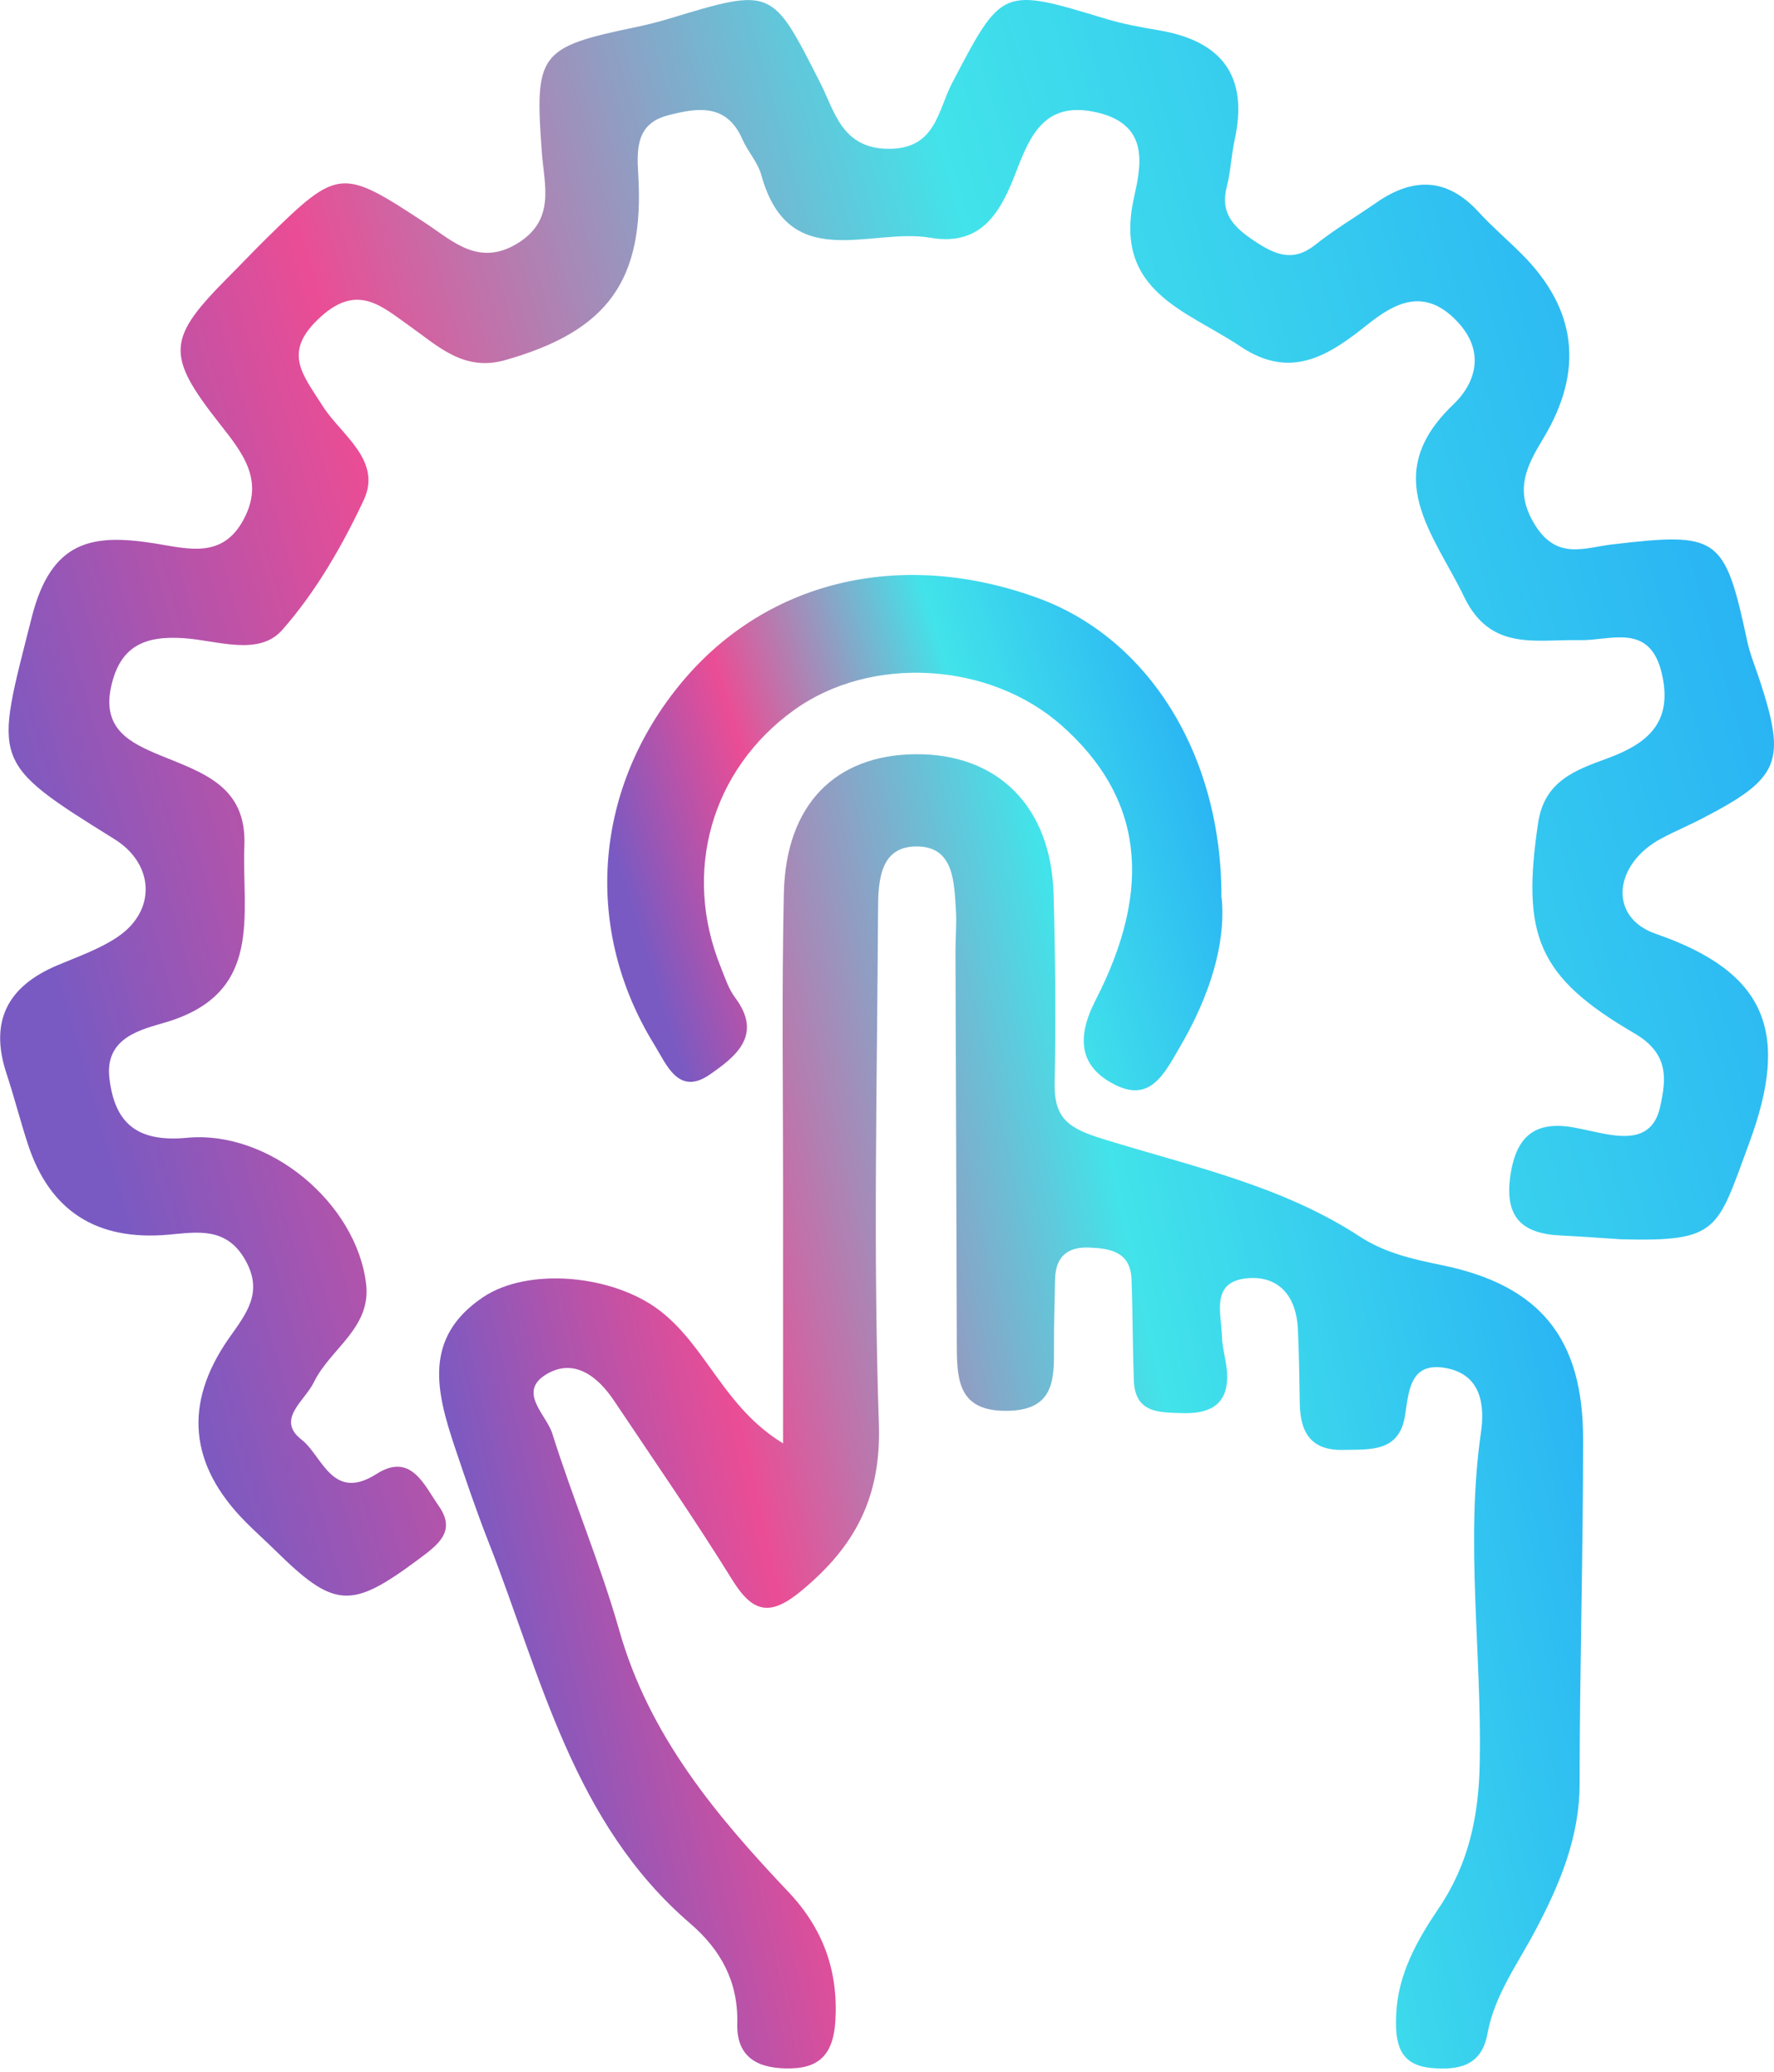
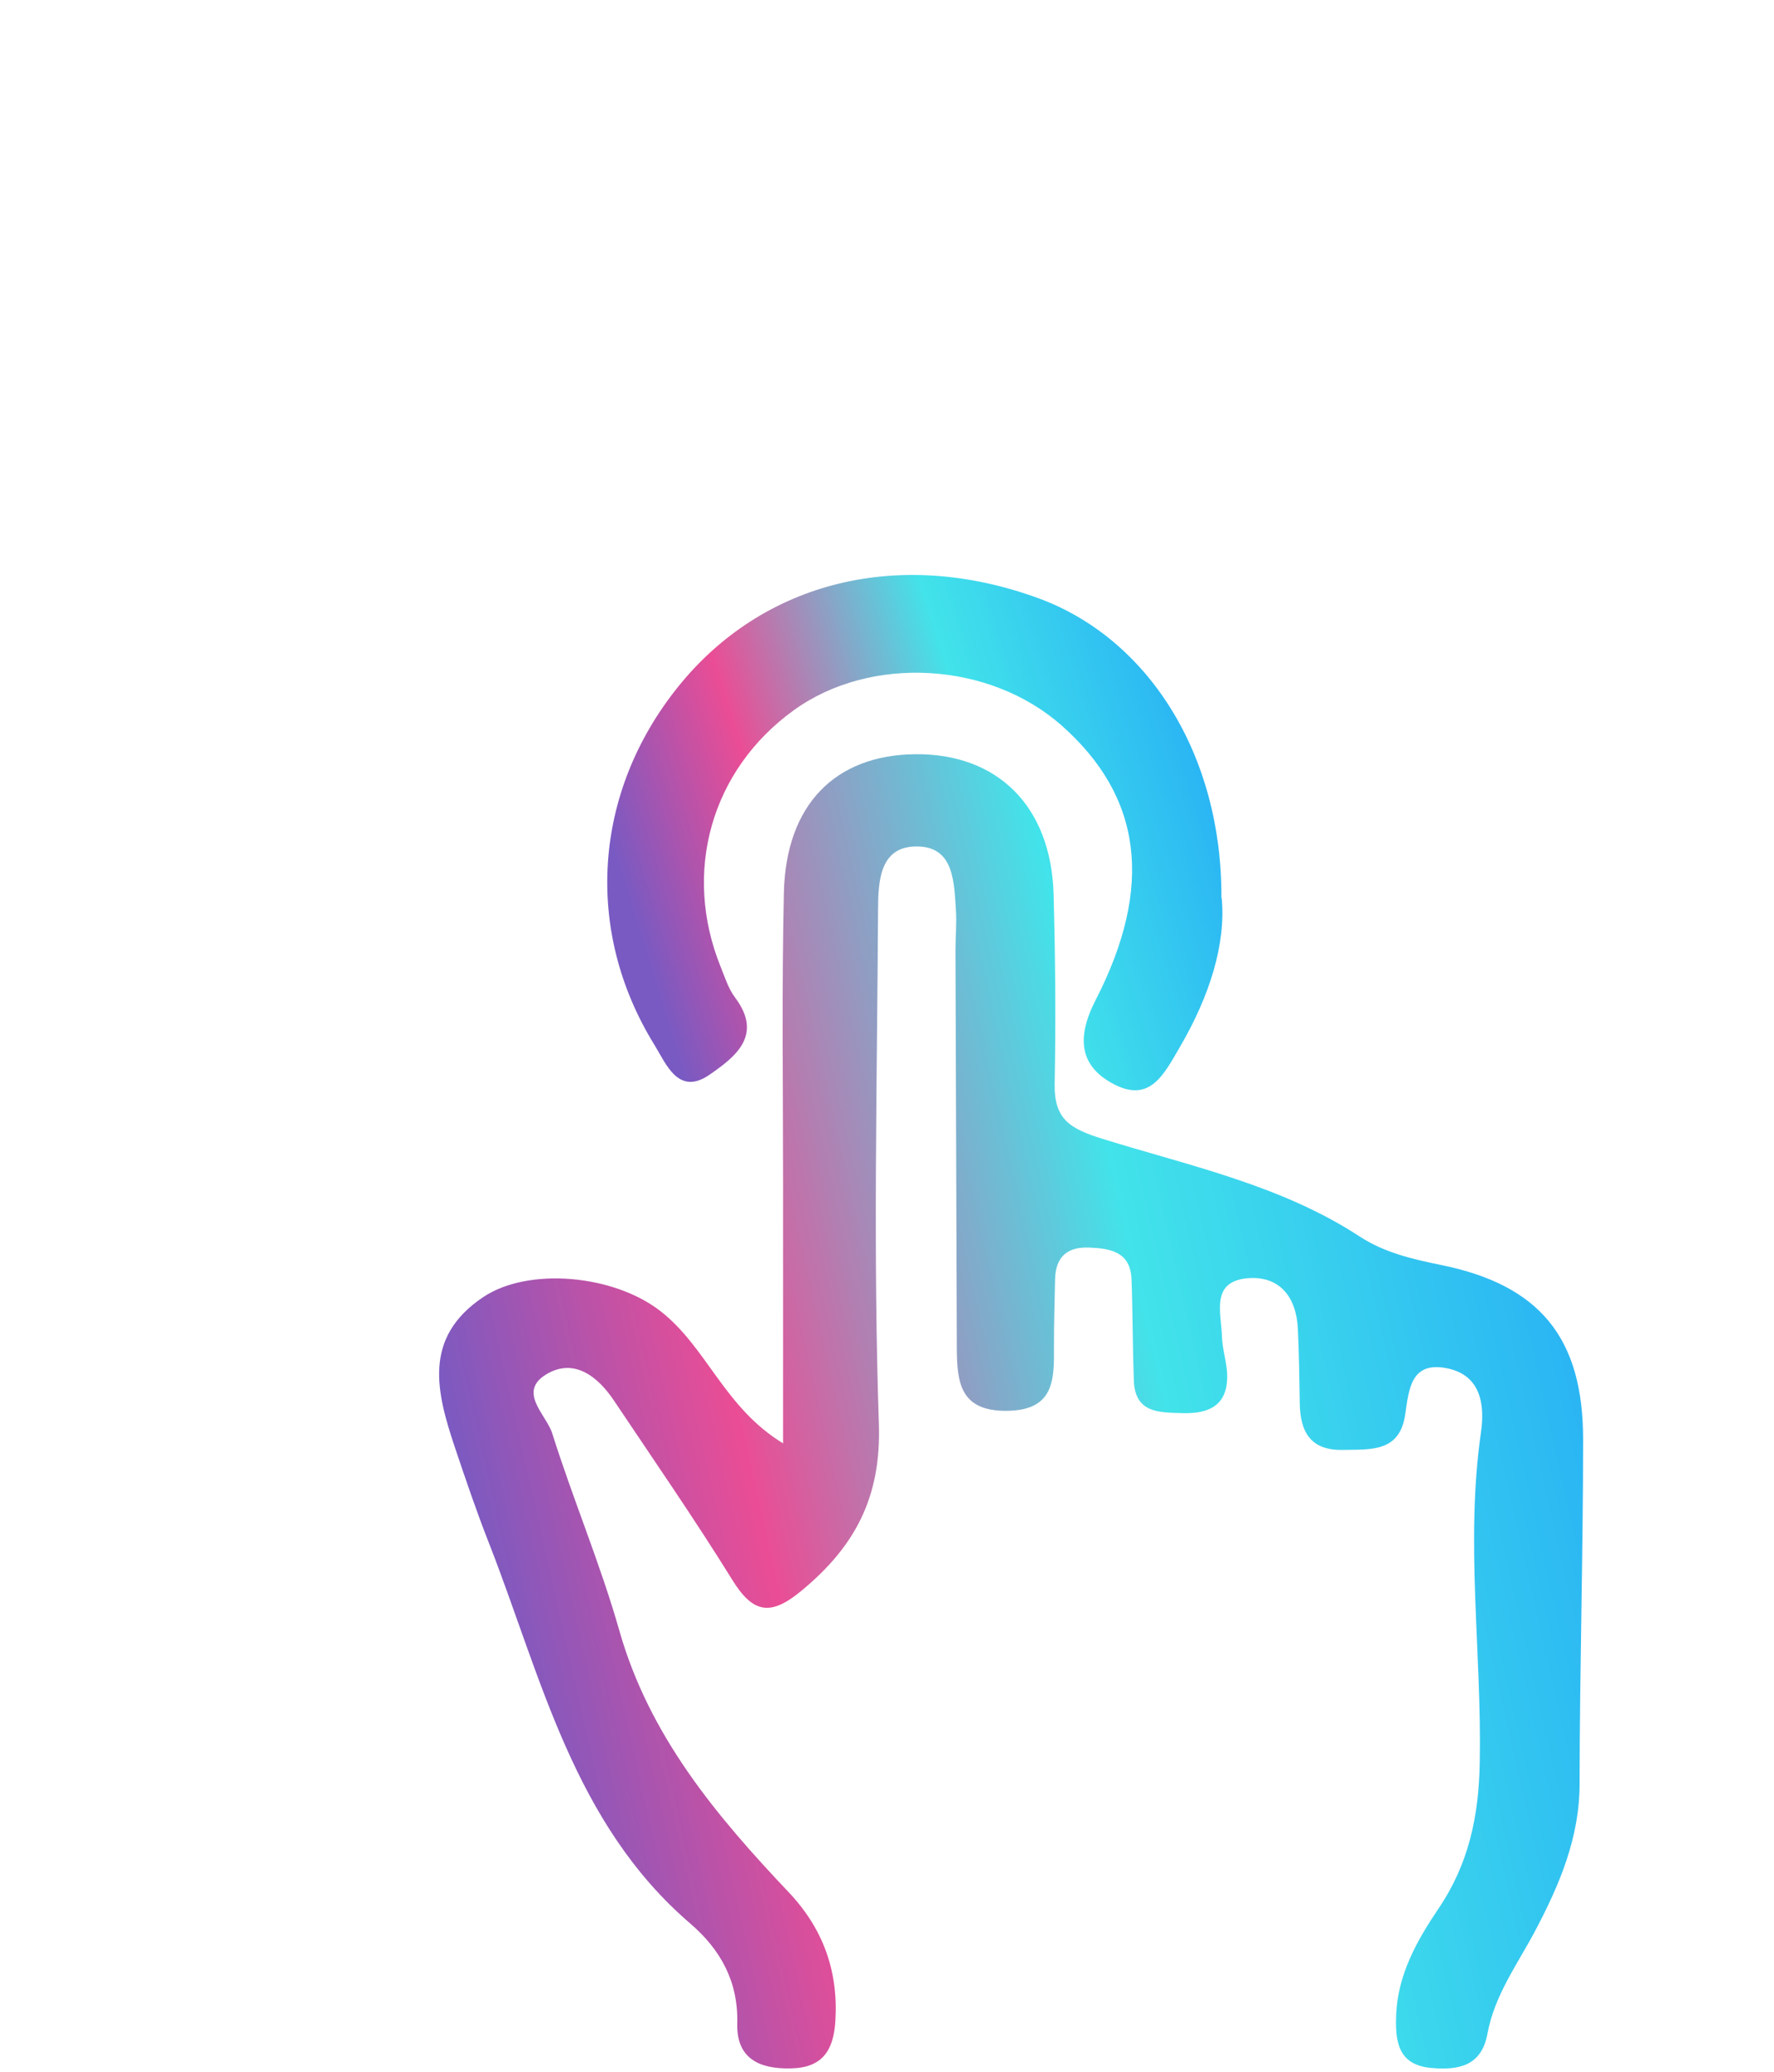
<svg xmlns="http://www.w3.org/2000/svg" width="179" height="209" viewBox="0 0 179 209" fill="none">
  <g id="Group 17836">
-     <path id="Vector" d="M163.625 125.008C161.594 124.885 159.562 124.721 157.517 124.626C153.591 124.449 151.778 122.813 152.405 118.545C153.005 114.469 155.023 113.024 158.894 113.746C159.781 113.91 160.667 114.128 161.567 114.305C164.184 114.823 166.775 114.946 167.511 111.647C168.152 108.77 168.397 106.262 164.893 104.216C155.104 98.518 153.523 94.305 155.2 83.003C155.827 78.763 158.99 77.672 162.18 76.499C166.243 75.013 168.82 72.886 167.688 67.965C166.488 62.743 162.494 64.638 159.44 64.57C154.982 64.475 150.401 65.729 147.742 60.221C144.661 53.827 139.139 47.964 146.611 40.834C148.942 38.612 149.91 35.408 146.979 32.367C143.761 29.014 140.816 30.472 138.008 32.722C134.095 35.844 130.278 38.366 125.179 34.958C119.752 31.318 112.39 29.45 114.381 20.125C115.049 17.002 116.208 12.653 110.754 11.358C105.519 10.104 103.978 13.54 102.56 17.248C101.02 21.283 99.125 24.883 93.876 23.983C87.823 22.933 79.588 27.705 76.82 17.657C76.466 16.375 75.457 15.298 74.912 14.058C73.316 10.39 70.358 10.867 67.413 11.631C64.223 12.449 64.236 14.957 64.4 17.602C65.041 28.305 61.319 33.39 50.985 36.321C46.799 37.521 44.181 34.903 41.237 32.817C38.523 30.909 36.097 28.577 32.375 31.945C28.435 35.503 30.493 37.698 32.579 40.984C34.392 43.847 38.592 46.41 36.697 50.459C34.502 55.122 31.829 59.757 28.448 63.575C26.103 66.206 21.931 64.611 18.619 64.379C14.637 64.093 12.102 65.129 11.202 69.314C10.288 73.595 13.206 74.959 16.192 76.2C20.445 77.945 24.89 79.281 24.658 85.279C24.386 92.287 26.635 100.154 16.751 103.112C14.338 103.835 10.561 104.598 11.038 108.743C11.57 113.351 13.888 115.232 18.85 114.769C27.208 113.978 35.974 121.395 36.942 129.507C37.474 133.965 33.302 136.051 31.666 139.432C30.766 141.3 27.794 143.181 30.439 145.226C32.525 146.849 33.52 151.525 37.992 148.676C41.482 146.453 42.804 149.821 44.263 151.893C46.117 154.511 44.113 155.874 42.164 157.333C35.415 162.35 33.738 162.268 27.739 156.351C26.771 155.397 25.749 154.497 24.794 153.529C19.068 147.758 18.5 141.582 23.09 135.001C24.835 132.52 26.621 130.379 24.74 127.08C22.831 123.713 19.873 124.285 16.969 124.544C9.734 125.18 5.017 122.14 2.817 115.423C2.04 113.051 1.427 110.624 0.649 108.266C-1.082 103.003 0.772 99.499 5.748 97.386C7.834 96.5 10.029 95.75 11.883 94.496C15.81 91.837 15.565 87.134 11.543 84.639C-1.15 76.758 -0.496 76.922 3.199 62.28C5.176 54.454 9.361 53.827 15.578 54.808C18.932 55.34 22.436 56.417 24.576 52.409C26.717 48.428 24.481 45.688 22.136 42.702C16.655 35.735 16.873 34.126 23.158 27.828C24.44 26.546 25.681 25.224 26.976 23.956C34.161 16.907 34.502 16.962 42.941 22.51C45.64 24.283 48.285 26.928 52.184 24.569C56.07 22.21 54.925 18.707 54.679 15.448C53.929 5.414 54.352 4.773 64.127 2.742C65.232 2.51 66.336 2.237 67.427 1.91C78.02 -1.307 77.884 -1.239 82.792 8.413C84.21 11.194 84.932 14.957 89.595 15.012C94.435 15.066 94.612 11.154 96.071 8.372C101.129 -1.28 101.074 -1.294 111.613 1.91C113.345 2.428 115.144 2.755 116.93 3.055C123.284 4.132 125.997 7.663 124.579 14.112C124.238 15.666 124.183 17.275 123.788 18.816C123.079 21.556 124.524 22.947 126.596 24.324C128.669 25.701 130.468 26.478 132.718 24.692C134.668 23.137 136.822 21.87 138.88 20.438C142.575 17.875 145.997 17.902 149.174 21.365C150.551 22.865 152.119 24.201 153.564 25.646C159.117 31.209 159.835 37.403 155.718 44.229C154.027 47.024 152.732 49.491 154.886 52.954C157.108 56.526 159.876 55.245 162.657 54.917C173.414 53.65 174.028 54.072 176.305 64.706C176.591 66.029 177.123 67.283 177.545 68.578C180.258 76.84 179.604 78.476 171.901 82.484C170.497 83.221 169.024 83.834 167.62 84.584C162.848 87.134 162.207 92.505 167.075 94.196C178.309 98.081 180.613 104.189 176.495 115.301C173.237 124.108 173.496 125.253 163.598 125.008H163.625Z" fill="url(#paint0_linear_732_975)" />
    <path id="Vector_2" d="M79.013 145.663C79.013 136.896 79.013 128.116 79.013 119.35C79.013 109.588 78.877 99.813 79.095 90.051C79.3 81.176 84.262 76.159 92.347 76.077C100.677 75.995 106.062 81.353 106.308 90.201C106.485 96.555 106.539 102.921 106.417 109.275C106.349 112.915 107.93 113.856 111.393 114.919C120.159 117.632 129.308 119.568 137.188 124.721C139.696 126.358 142.478 126.998 145.409 127.598C155.416 129.63 159.751 135.001 159.738 145.213C159.738 156.788 159.397 168.363 159.383 179.938C159.383 185.377 157.338 190.149 154.911 194.744C153.112 198.138 150.794 201.26 150.085 205.146C149.485 208.432 147.127 208.827 144.441 208.595C140.978 208.295 140.773 205.8 140.882 203.142C141.06 199.12 143.009 195.684 145.136 192.535C148.204 188.009 149.213 183.196 149.308 177.824C149.526 166.713 147.836 155.602 149.431 144.49C149.826 141.763 149.472 138.71 145.995 138.014C142.341 137.292 142.164 140.155 141.782 142.704C141.223 146.508 138.278 146.194 135.525 146.249C132.212 146.331 131.189 144.408 131.148 141.518C131.107 139.023 131.08 136.528 130.957 134.033C130.807 130.829 129.103 128.662 125.886 128.934C122.109 129.261 123.241 132.465 123.295 134.81C123.336 136.16 123.827 137.496 123.827 138.846C123.827 141.845 121.877 142.622 119.273 142.541C116.942 142.472 114.529 142.541 114.406 139.255C114.283 135.847 114.297 132.452 114.174 129.043C114.065 126.262 112.034 125.921 109.866 125.839C107.63 125.758 106.499 126.835 106.458 129.071C106.417 131.334 106.335 133.611 106.349 135.874C106.376 139.228 106.349 142.268 101.577 142.309C96.928 142.35 96.56 139.5 96.546 136.037C96.505 122.636 96.451 109.247 96.41 95.846C96.41 94.482 96.546 93.119 96.451 91.755C96.273 89.029 96.246 85.566 92.797 85.389C88.748 85.184 88.611 88.852 88.598 91.81C88.502 109.07 88.093 126.344 88.68 143.577C88.939 151.048 86.253 156.011 80.854 160.469C77.759 163.032 75.987 162.746 73.901 159.378C70.097 153.243 65.98 147.299 61.958 141.286C60.308 138.819 57.895 136.937 55.1 138.641C52.196 140.414 55.141 142.718 55.727 144.599C57.827 151.266 60.581 157.756 62.489 164.463C65.502 175.084 72.251 183.128 79.586 190.872C83.049 194.539 84.603 198.806 84.29 203.878C84.099 206.878 82.94 208.568 79.818 208.636C76.655 208.718 74.296 207.668 74.391 204.11C74.501 199.883 72.715 196.666 69.661 194.035C57.84 183.891 54.636 169.181 49.319 155.602C48.079 152.452 46.988 149.235 45.911 146.031C44.043 140.455 42.625 134.947 48.747 130.843C53.3 127.789 61.889 128.566 66.62 132.234C71.338 135.901 73.042 141.941 79 145.581L79.013 145.663Z" fill="url(#paint1_linear_732_975)" />
    <path id="Vector_3" d="M123.271 90.596C123.707 95.232 122.044 100.481 119.086 105.552C117.477 108.32 116.086 111.21 112.514 109.424C108.929 107.625 108.574 104.721 110.537 100.903C116.468 89.369 115.2 80.344 107.143 73.2C99.862 66.737 87.851 66.042 80.107 71.632C71.763 77.644 68.832 87.965 72.731 97.563C73.154 98.613 73.508 99.744 74.177 100.631C77.04 104.448 74.149 106.629 71.641 108.374C68.464 110.597 67.251 107.379 66.037 105.402C58.893 93.855 59.861 79.908 68.423 69.273C76.999 58.612 90.769 55.231 104.743 60.33C115.841 64.379 123.312 76.104 123.244 90.583L123.271 90.596Z" fill="url(#paint2_linear_732_975)" />
  </g>
  <defs>
    <linearGradient id="paint0_linear_732_975" x1="179" y1="38.729" x2="2.646" y2="89.596" gradientUnits="userSpaceOnUse">
      <stop stop-color="#26ADF5" />
      <stop offset="0.404" stop-color="#42E3EA" />
      <stop offset="0.757" stop-color="#EA4D95" />
      <stop offset="1" stop-color="#795AC2" />
    </linearGradient>
    <linearGradient id="paint1_linear_732_975" x1="159.738" y1="107.976" x2="42.521" y2="134.448" gradientUnits="userSpaceOnUse">
      <stop stop-color="#26ADF5" />
      <stop offset="0.404" stop-color="#42E3EA" />
      <stop offset="0.757" stop-color="#EA4D95" />
      <stop offset="1" stop-color="#795AC2" />
    </linearGradient>
    <linearGradient id="paint2_linear_732_975" x1="123.34" y1="70.504" x2="62.896" y2="89.224" gradientUnits="userSpaceOnUse">
      <stop stop-color="#26ADF5" />
      <stop offset="0.404" stop-color="#42E3EA" />
      <stop offset="0.757" stop-color="#EA4D95" />
      <stop offset="1" stop-color="#795AC2" />
    </linearGradient>
  </defs>
</svg>